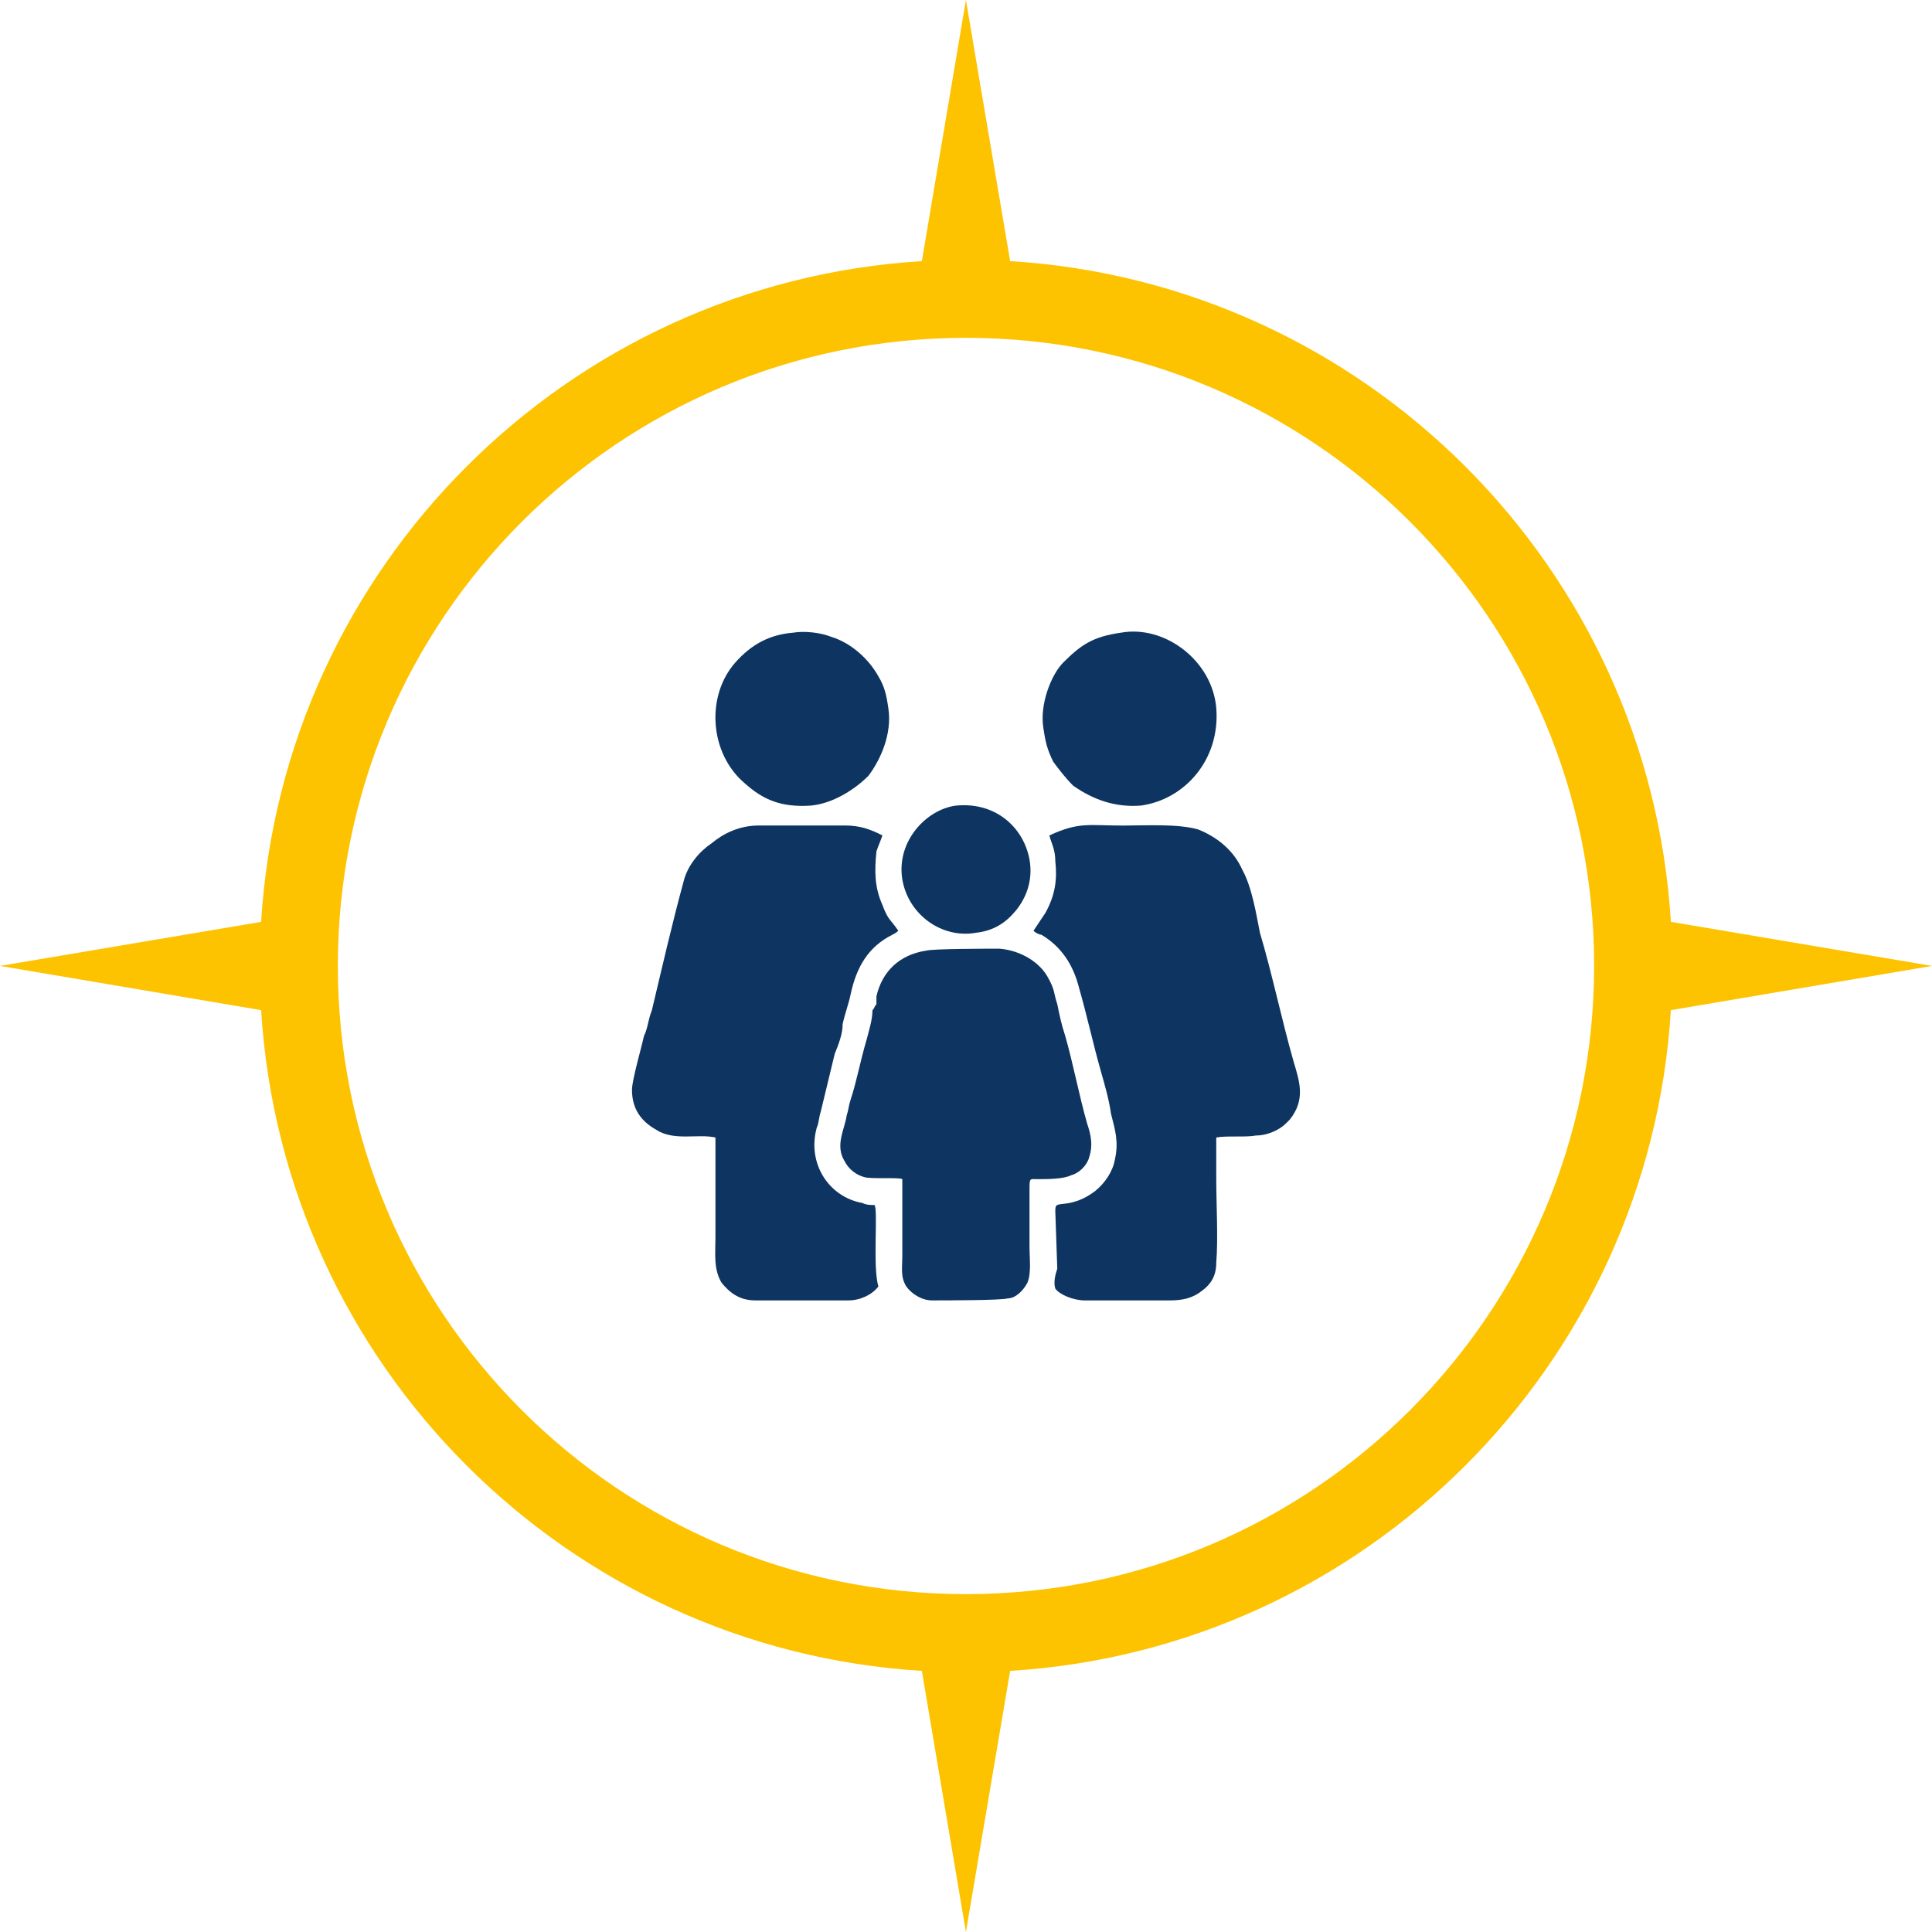
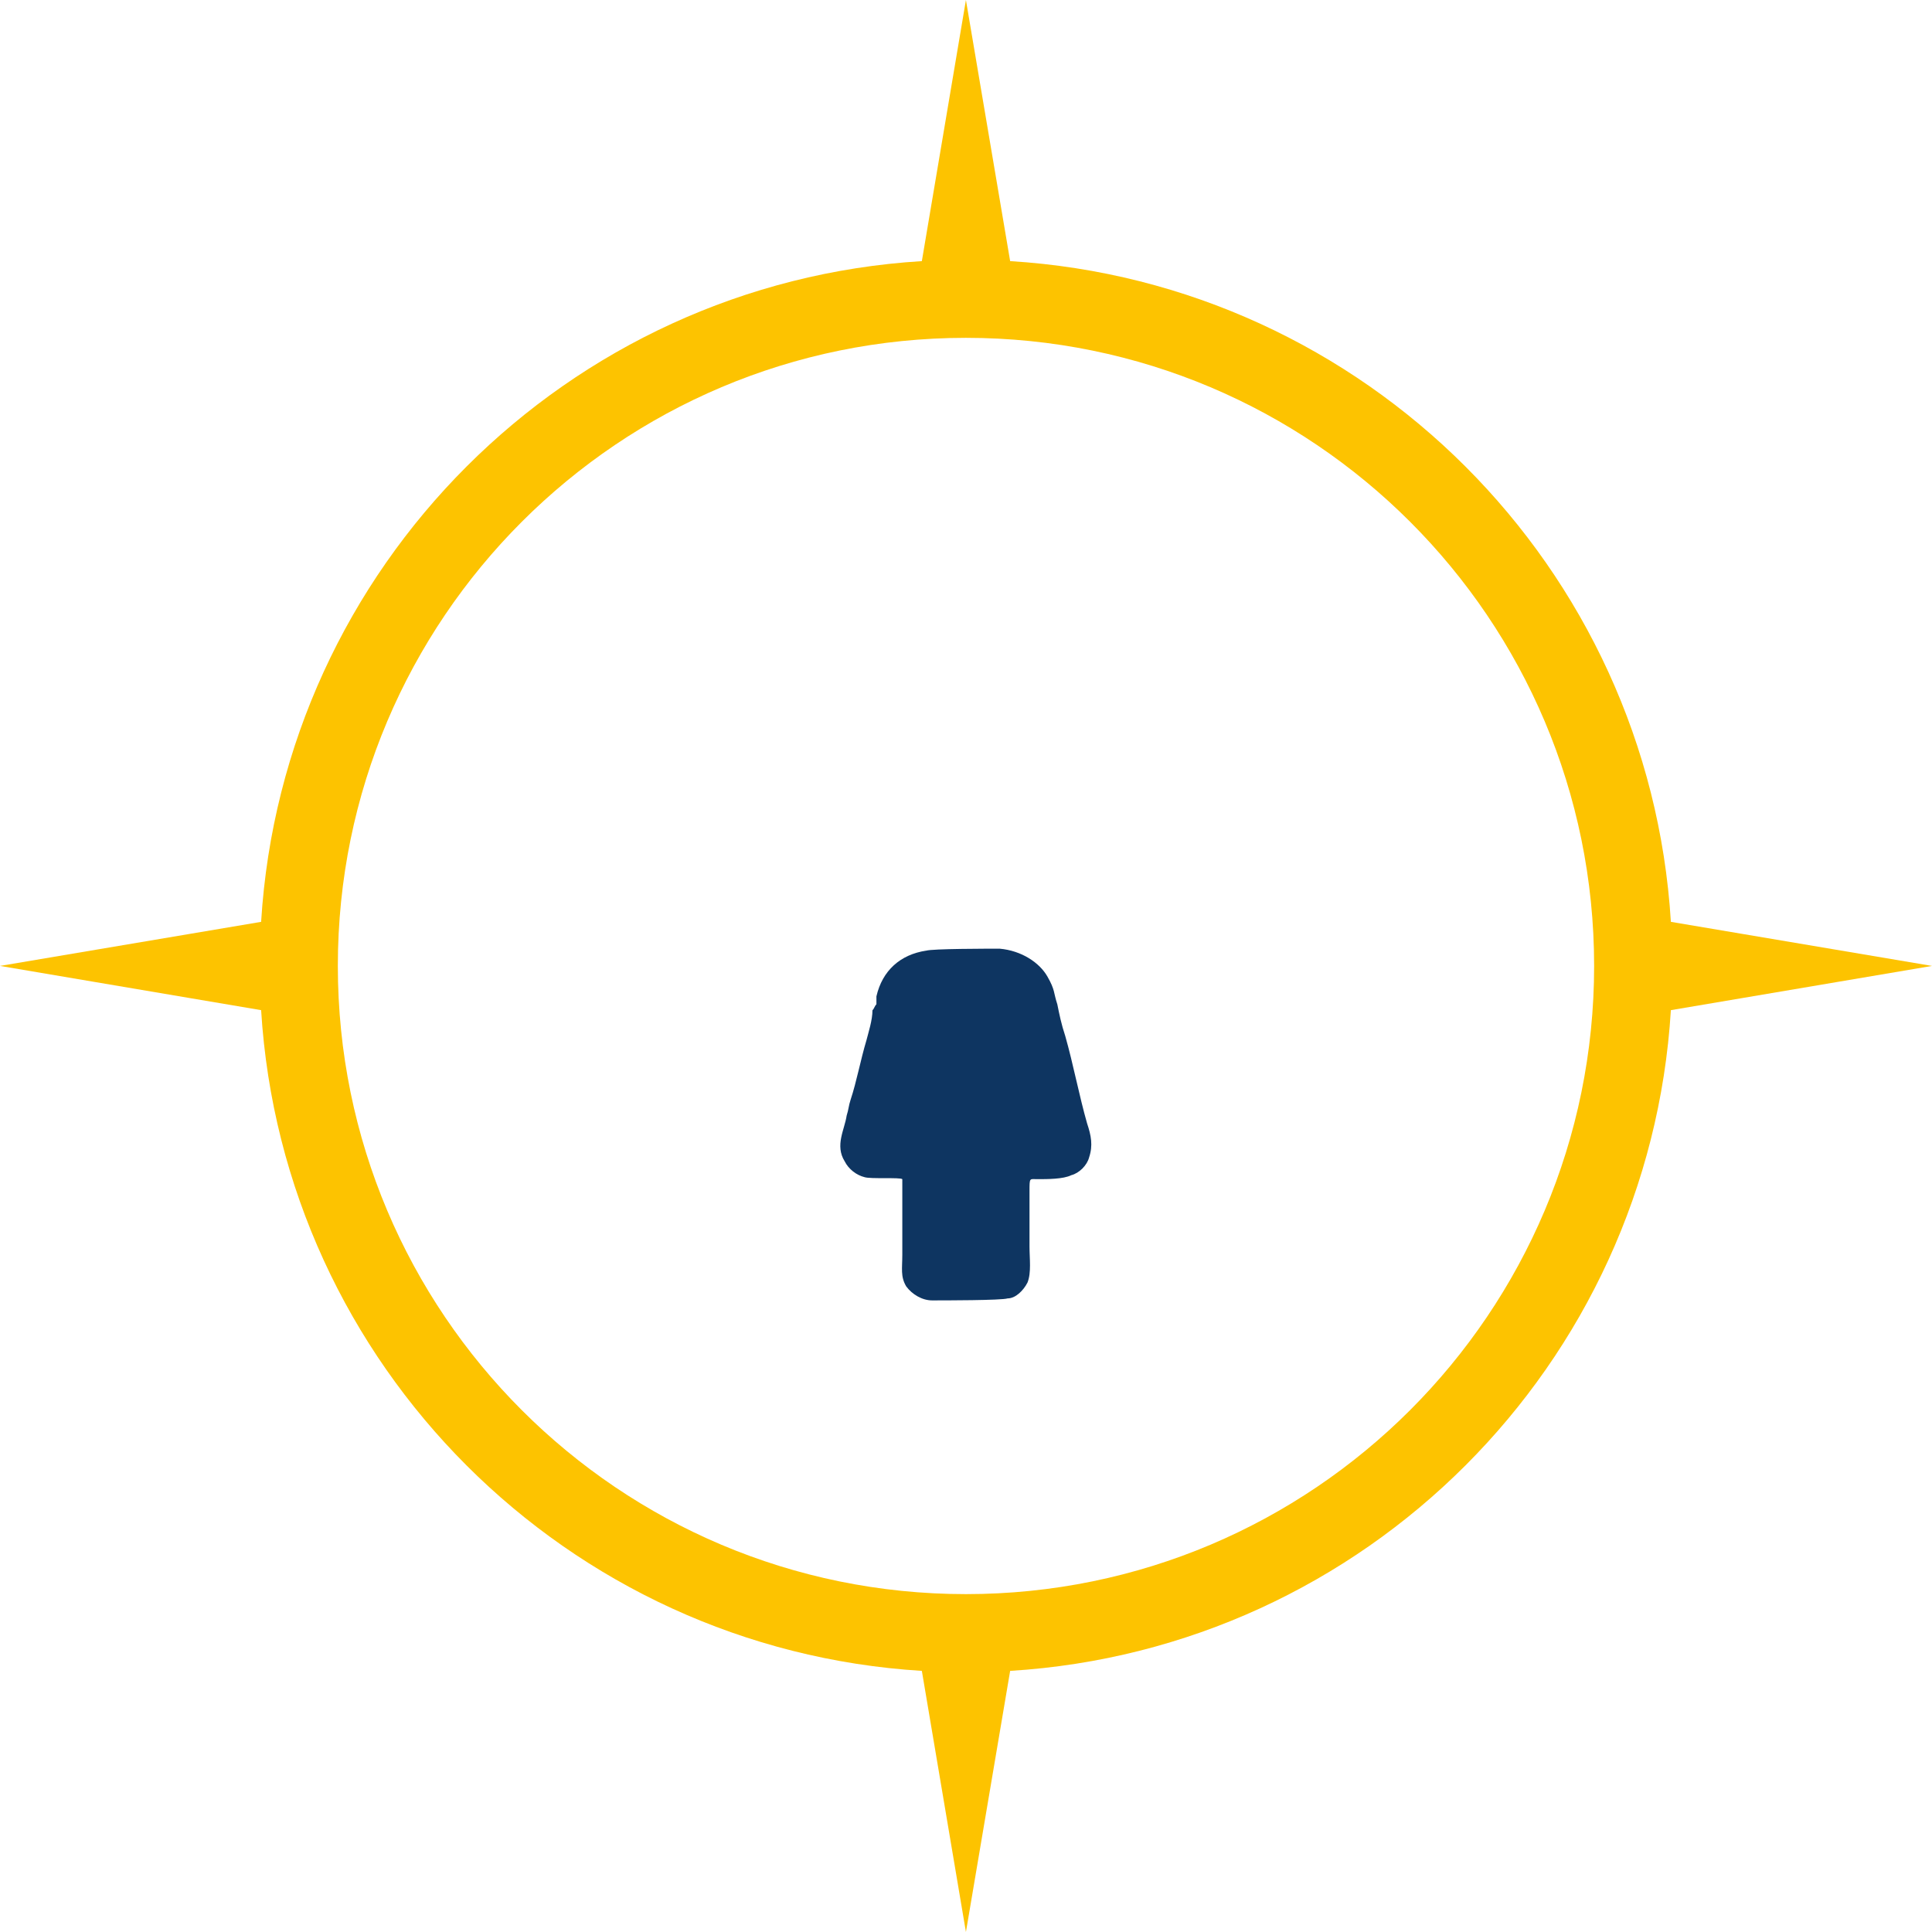
<svg xmlns="http://www.w3.org/2000/svg" id="Ebene_2" data-name="Ebene 2" viewBox="0 0 512 512">
  <g id="Ebene_1-2" data-name="Ebene 1">
    <g>
      <path d="M267.7,69.2c94.07,5.78,169.32,81.03,175.1,175.1l69.2,11.68-69.2,11.72c-5.78,94.07-81.03,169.32-175.1,175.1l-11.72,69.2-11.68-69.2c-94.07-5.78-169.32-81.03-175.1-175.1L0,255.98l69.2-11.68c5.78-94.07,81.03-169.32,175.1-175.1L255.98,0l11.72,69.2ZM255.98,89.53c91.95,0,166.48,74.53,166.48,166.45s-74.53,166.48-166.48,166.48-166.45-74.53-166.45-166.48S164.07,89.53,255.98,89.53h0Z" fill="#fdc300" fill-rule="evenodd" stroke-width="0" />
      <g>
-         <path d="M278.09,221.39c.53,2.11,1.58,3.69,1.58,6.85.53,4.74,0,8.95-2.63,13.69-1.05,1.58-2.11,3.16-3.16,4.74.53.53,1.58,1.05,2.11,1.05,5.27,3.16,8.43,7.9,10.01,14.22,2.11,7.37,3.69,14.75,5.79,22.12,1.05,3.69,2.11,7.37,2.63,11.06,1.05,4.21,2.11,7.37,1.05,12.11-.53,3.16-2.63,6.32-5.27,8.43-2.11,1.58-4.21,2.63-6.85,3.16-3.16.53-3.69,0-3.69,2.11l.53,15.27c-.53,1.58-1.05,3.69-.53,5.27,1.05,1.58,4.74,3.16,7.9,3.16h22.12c3.69,0,6.32-.53,8.95-2.63,2.11-1.58,3.69-3.69,3.69-7.37.53-6.32,0-15.8,0-22.12v-11.06c2.63-.53,7.9,0,10.53-.53,3.16,0,6.32-1.58,7.9-3.16l1.05-1.05c4.21-5.27,2.63-10.01,1.05-15.27-3.16-11.06-5.79-23.7-8.95-34.23-1.05-5.27-2.11-12.11-4.74-16.85-2.11-4.74-6.32-8.43-11.59-10.53-5.27-1.58-14.22-1.05-20.01-1.05-8.95,0-11.59-1.05-19.49,2.63h0Z" fill="#0e3561" fill-rule="evenodd" stroke-width="0" />
-         <path d="M189.6,301.44v26.33c0,4.74-.53,8.43,1.58,12.11,2.11,2.63,4.74,4.74,8.95,4.74h24.75c3.16,0,6.32-1.58,7.9-3.69-1.58-5.27,0-20.54-1.05-21.59-1.05,0-2.11,0-3.16-.53-8.95-1.58-14.75-10.53-12.11-20.01.53-1.05.53-2.63,1.05-4.21l3.69-15.27c1.05-2.63,2.11-5.27,2.11-7.9.53-2.63,1.58-5.27,2.11-7.9,1.58-7.37,4.74-12.64,11.06-15.8q1.05-.53,1.58-1.05c-2.11-3.16-2.63-2.63-4.21-6.85-2.11-4.74-2.11-8.95-1.58-14.22.53-1.58,1.05-2.63,1.58-4.21-3.16-1.58-5.79-2.63-10.01-2.63h-22.65c-5.27,0-9.48,2.11-12.64,4.74-3.16,2.11-6.32,5.79-7.37,10.01-3.16,11.59-5.79,23.17-8.43,34.23-1.05,2.63-1.05,4.74-2.11,6.85-.53,2.63-3.16,11.59-3.16,14.22,0,5.27,2.63,8.43,6.32,10.53,4.74,3.16,11.06,1.05,15.8,2.11h0Z" fill="#0e3561" fill-rule="evenodd" stroke-width="0" />
        <path d="M245.43,251.93c-6.85,1.05-11.59,5.27-13.17,12.11v2.11c-.53.53-.53,1.05-1.05,1.58,0,2.63-1.05,5.79-1.58,7.9-1.58,5.27-2.63,11.06-4.21,15.8-.53,1.58-.53,2.63-1.05,4.21-.53,3.69-3.16,7.9-.53,12.11,1.05,2.11,3.16,3.69,5.27,4.21,1.58.53,9.48,0,10.01.53v20.01c0,3.69-.53,5.79,1.05,8.43,1.58,2.11,4.21,3.69,6.85,3.69,3.16,0,18.43,0,20.01-.53,2.11,0,4.21-2.11,5.27-4.21,1.05-2.63.53-6.32.53-9.48v-14.75c0-3.69,0-3.16,2.11-3.16,2.63,0,6.85,0,8.95-1.05,2.11-.53,4.21-2.63,4.74-4.74,1.05-3.16.53-5.79-.53-8.95-2.11-7.37-3.69-15.8-5.79-23.17-1.05-3.16-1.58-5.79-2.11-8.43-1.05-3.16-.53-3.69-2.63-7.37-2.11-3.69-6.85-6.85-12.64-7.37-3.16,0-17.91,0-19.49.53h0Z" fill="#0e3561" fill-rule="evenodd" stroke-width="0" />
-         <path d="M297.05,167.67c-7.37,1.05-10.53,3.16-15.27,7.9-3.16,3.16-6.32,11.06-5.27,17.38.53,3.69,1.05,5.79,2.63,8.95,1.58,2.11,3.16,4.21,5.27,6.32,5.27,3.69,11.06,5.79,17.91,5.27,11.59-1.58,21.07-12.11,20.01-25.81-1.05-12.64-13.69-22.12-25.28-20.01h0Z" fill="#0e3561" fill-rule="evenodd" stroke-width="0" />
-         <path d="M210.14,167.67c-6.32.53-11.06,3.16-15.27,7.9-7.9,8.95-6.85,24.23,2.63,32.13,4.74,4.21,9.48,6.32,17.38,5.79,5.79-.53,11.59-4.21,15.27-7.9,3.16-4.21,6.32-11.06,5.27-17.91-.53-3.69-1.05-5.79-2.63-8.43-2.63-4.74-7.37-8.95-12.64-10.53-2.63-1.05-6.85-1.58-10.01-1.05h0Z" fill="#0e3561" fill-rule="evenodd" stroke-width="0" />
-         <path d="M253.33,213.49c-7.9,1.05-15.8,9.48-14.22,19.49,1.58,9.48,10.53,15.8,19.49,14.22,4.74-.53,7.9-2.63,10.53-5.79,2.63-3.16,4.74-7.9,3.69-13.69-1.58-8.43-8.95-15.27-19.49-14.22h0Z" fill="#0e3561" fill-rule="evenodd" stroke-width="0" />
      </g>
    </g>
  </g>
</svg>